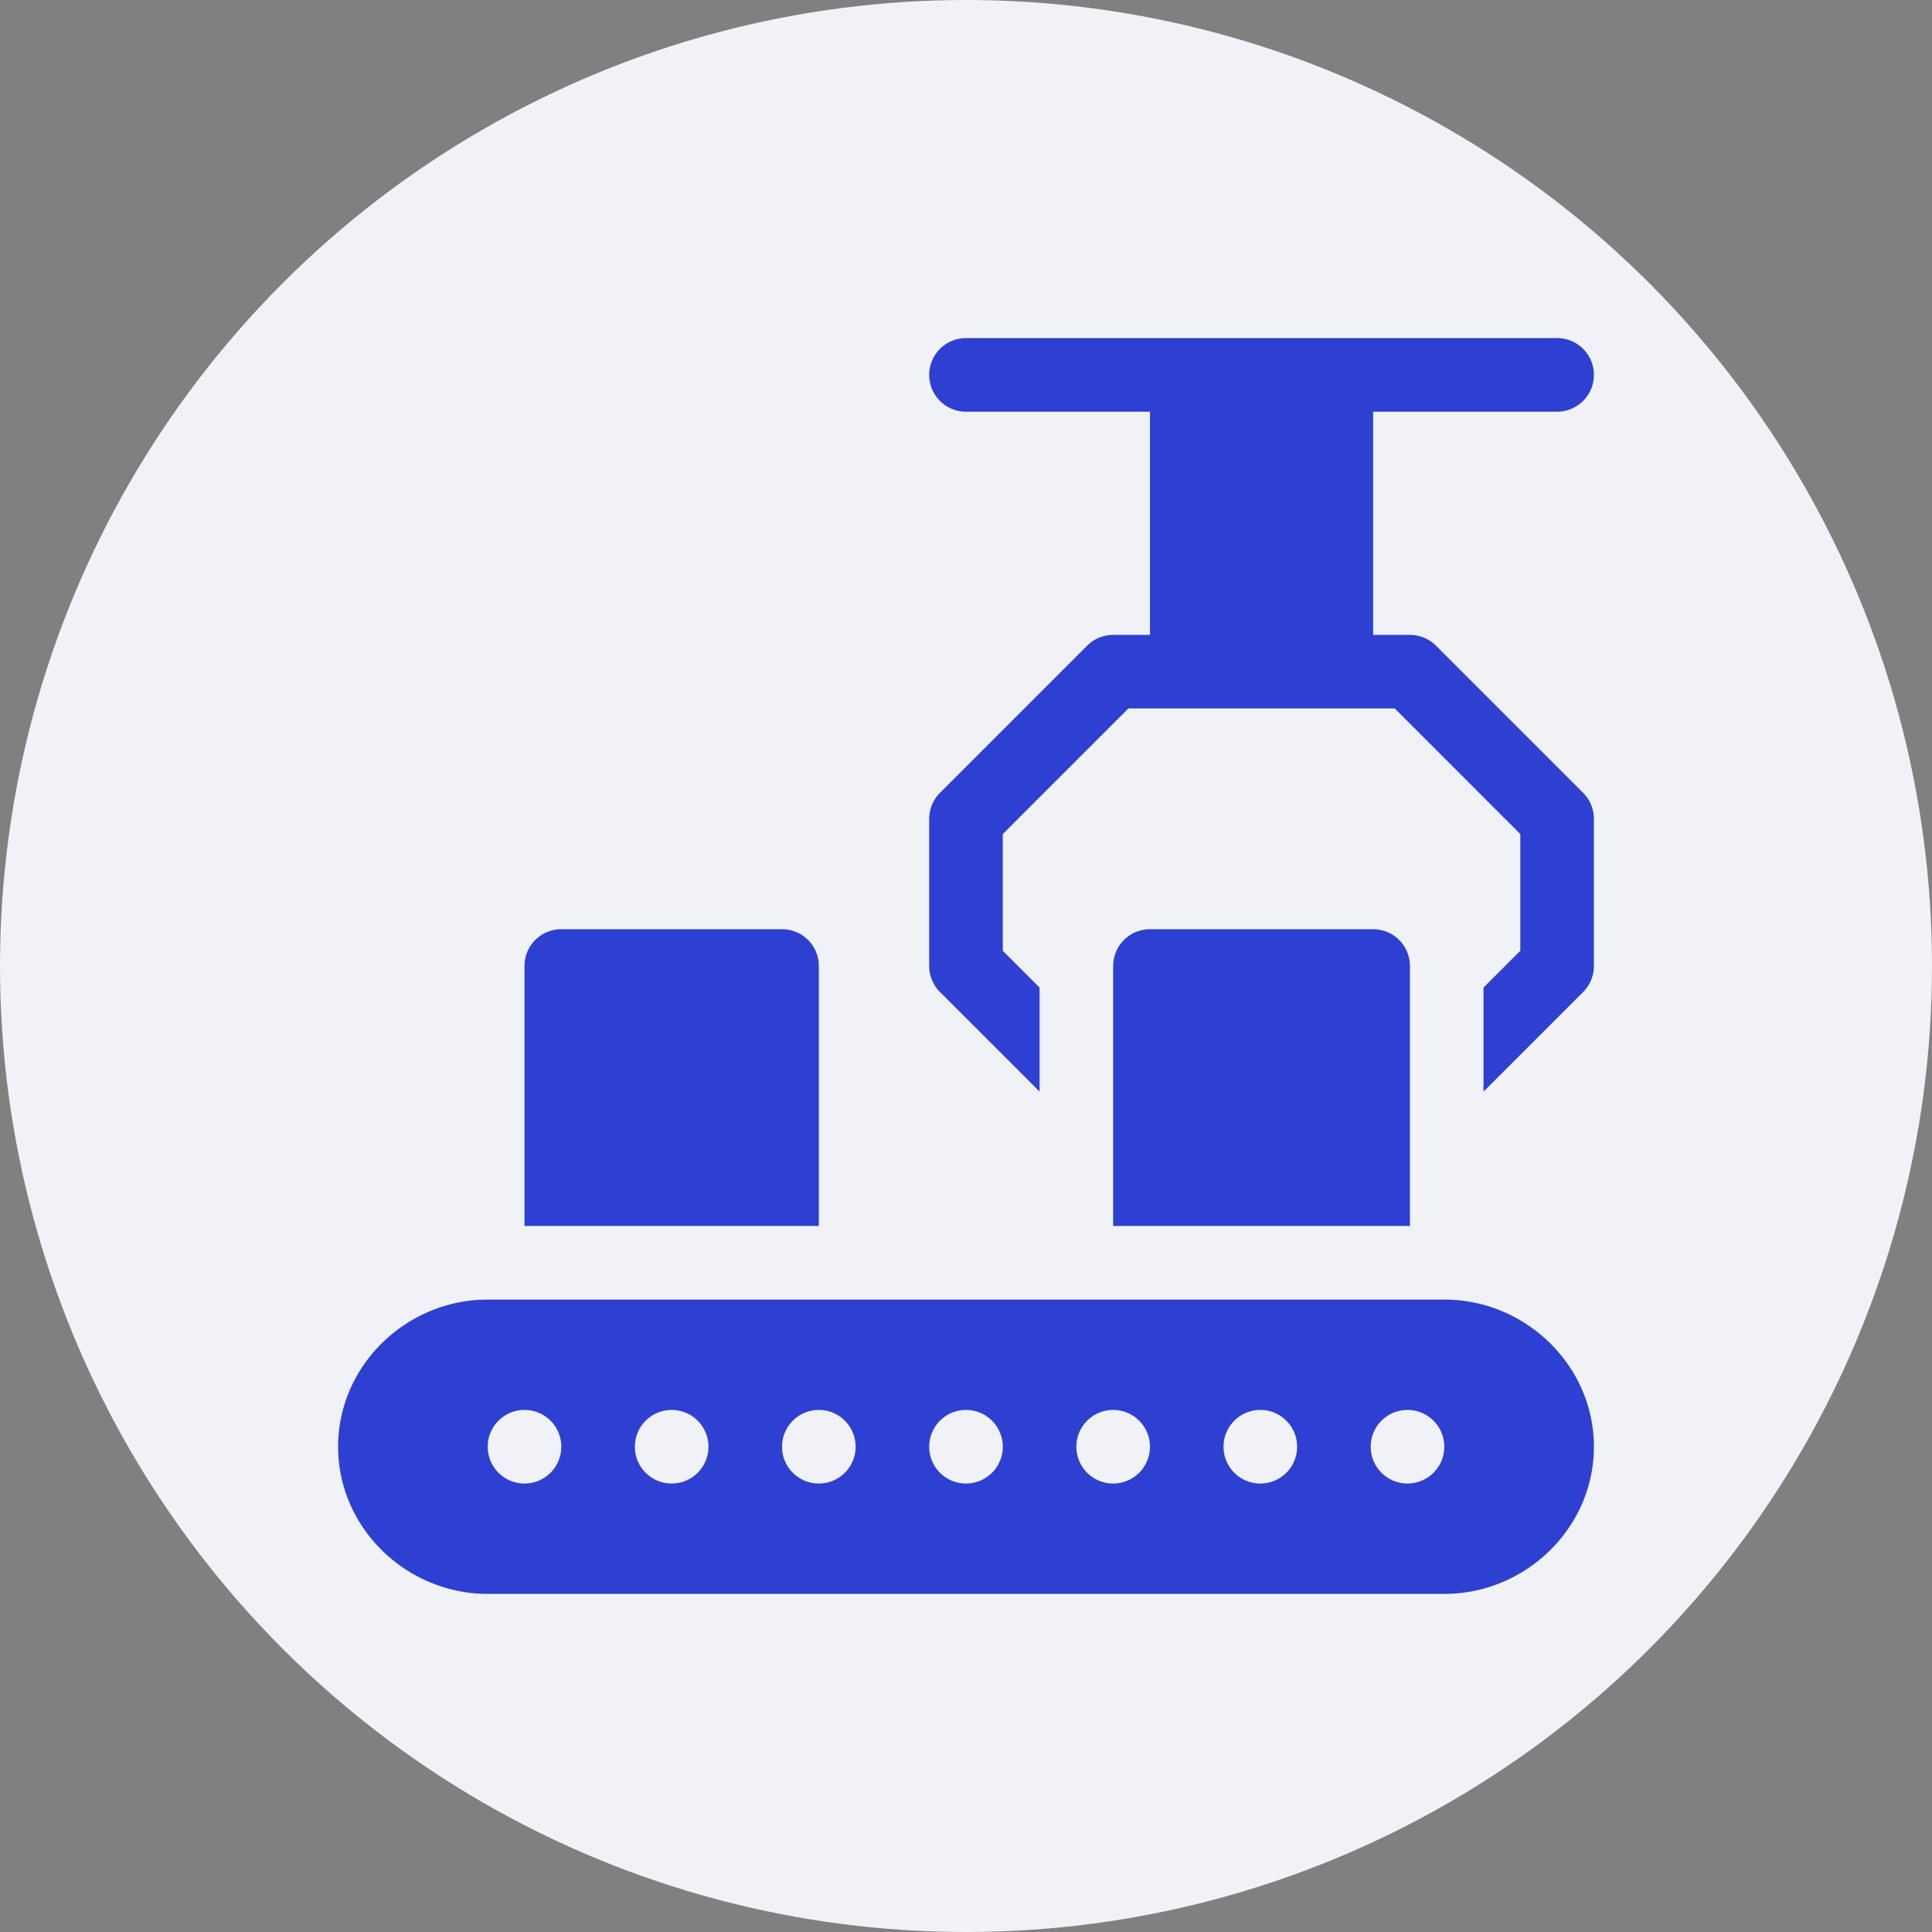
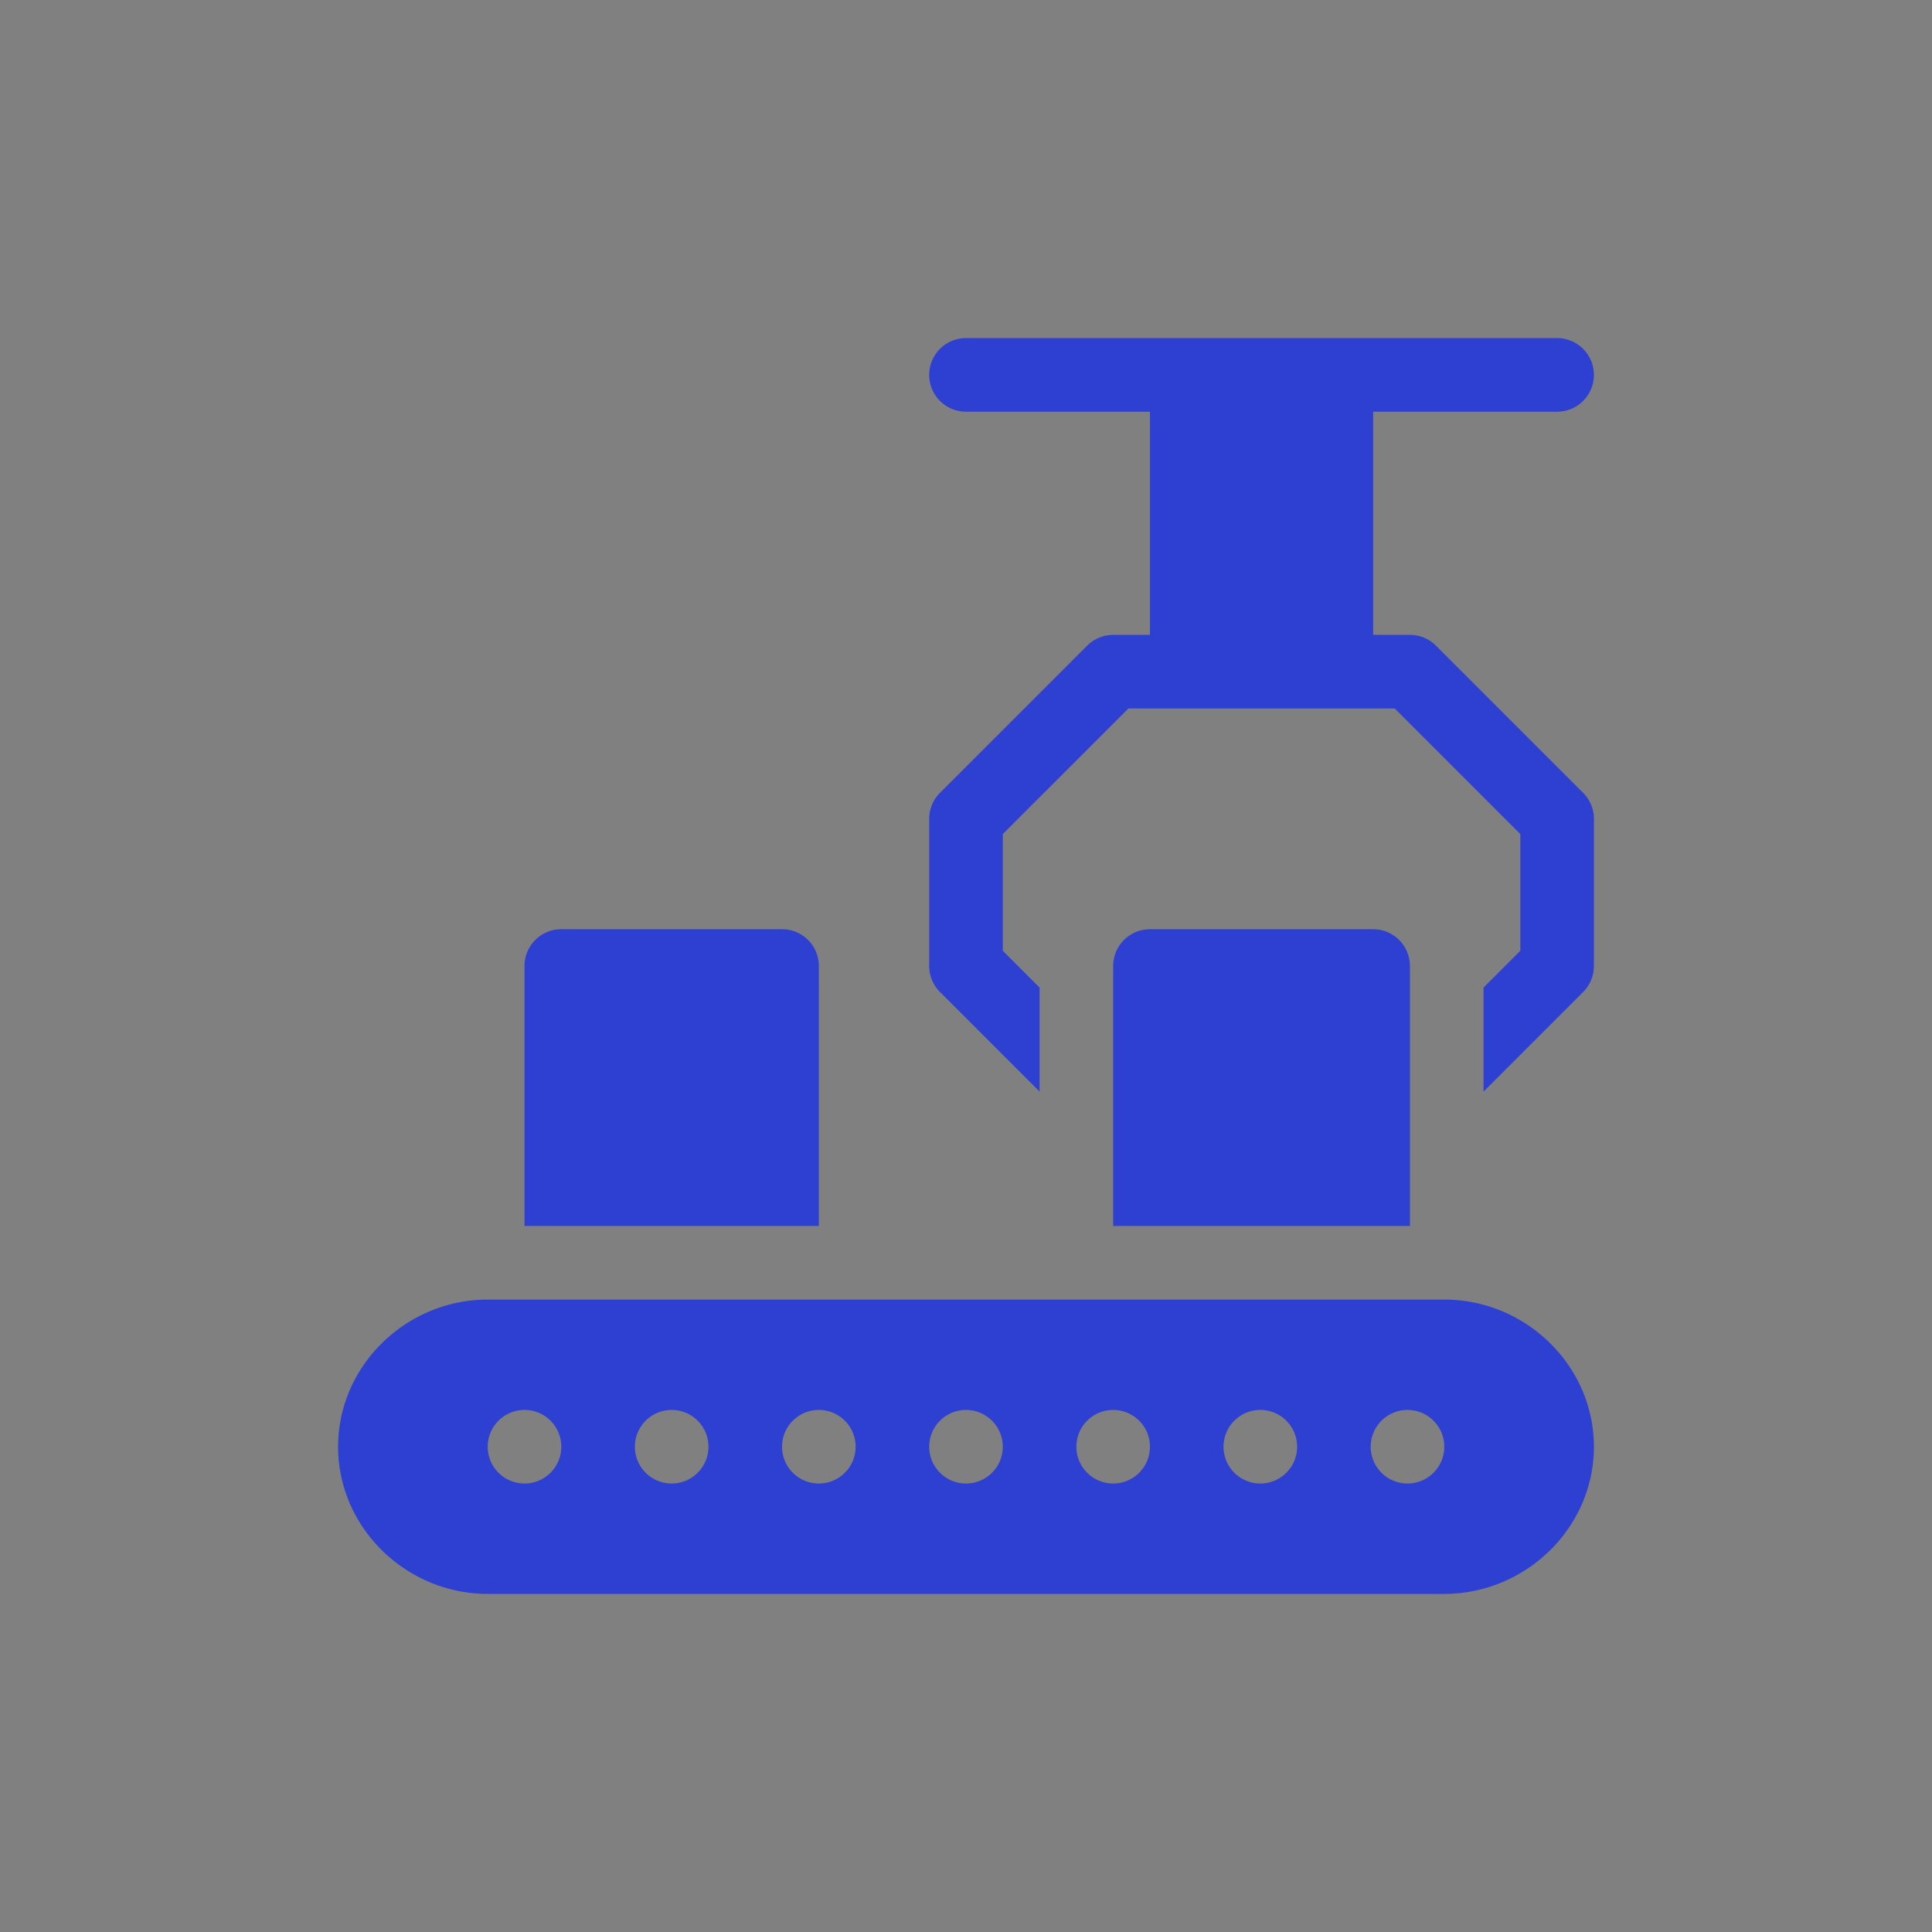
<svg xmlns="http://www.w3.org/2000/svg" width="512" height="512" x="0" y="0" viewBox="0 0 512 512" style="enable-background:new 0 0 512 512" xml:space="preserve">
  <rect x="0" y="0" width="512" height="512" fill="#808080" stroke="none" />
-   <circle r="256" cx="256" cy="256" fill="#f0f2f8" />
  <g transform="matrix(0.65,0,0,0.65,89.6,89.6)">
    <path d="M497 30c8.291 0 15-6.709 15-15s-6.709-15-15-15H256c-8.291 0-15 6.709-15 15s6.709 15 15 15h75v91h-15a14.986 14.986 0 0 0-10.605 4.395l-60 60A14.986 14.986 0 0 0 241 196v60c0 3.984 1.582 7.793 4.395 10.605L286 307.211v-42.422l-15-15v-47.578L322.211 151h108.578L482 202.211v47.578l-15 15v42.422l40.605-40.605A14.99 14.99 0 0 0 512 256v-60c0-3.984-1.582-7.793-4.395-10.605l-60-60A14.986 14.986 0 0 0 437 121h-15V30zM451 392H61c-33.137 0-61 26.862-61 60 0 33.137 27.863 60 61 60h390c33.137 0 61-26.863 61-60 0-33.138-27.863-60-61-60zM76 466.998c-8.286 0-15-6.716-15-15s6.714-15 15-15c8.284 0 15 6.716 15 15s-6.716 15-15 15zm60 0c-8.286 0-15-6.716-15-15s6.714-15 15-15c8.284 0 15 6.716 15 15s-6.716 15-15 15zm60 0c-8.286 0-15-6.716-15-15s6.714-15 15-15c8.284 0 15 6.716 15 15s-6.716 15-15 15zm60 0c-8.286 0-15-6.716-15-15s6.714-15 15-15c8.284 0 15 6.716 15 15s-6.716 15-15 15zm60 0c-8.286 0-15-6.716-15-15s6.714-15 15-15c8.284 0 15 6.716 15 15s-6.716 15-15 15zm60 0c-8.286 0-15-6.716-15-15s6.714-15 15-15c8.284 0 15 6.716 15 15s-6.716 15-15 15zm60 0c-8.286 0-15-6.716-15-15s6.714-15 15-15c8.284 0 15 6.716 15 15s-6.716 15-15 15zM181 241H91c-8.291 0-15 6.709-15 15v106h120V256c0-8.291-6.709-15-15-15z" fill="#2d40d1" opacity="1" data-original="#000000" />
    <path d="M422 241h-91c-8.291 0-15 6.709-15 15v106h121V256c0-8.291-6.709-15-15-15z" fill="#2d40d1" opacity="1" data-original="#000000" />
  </g>
</svg>